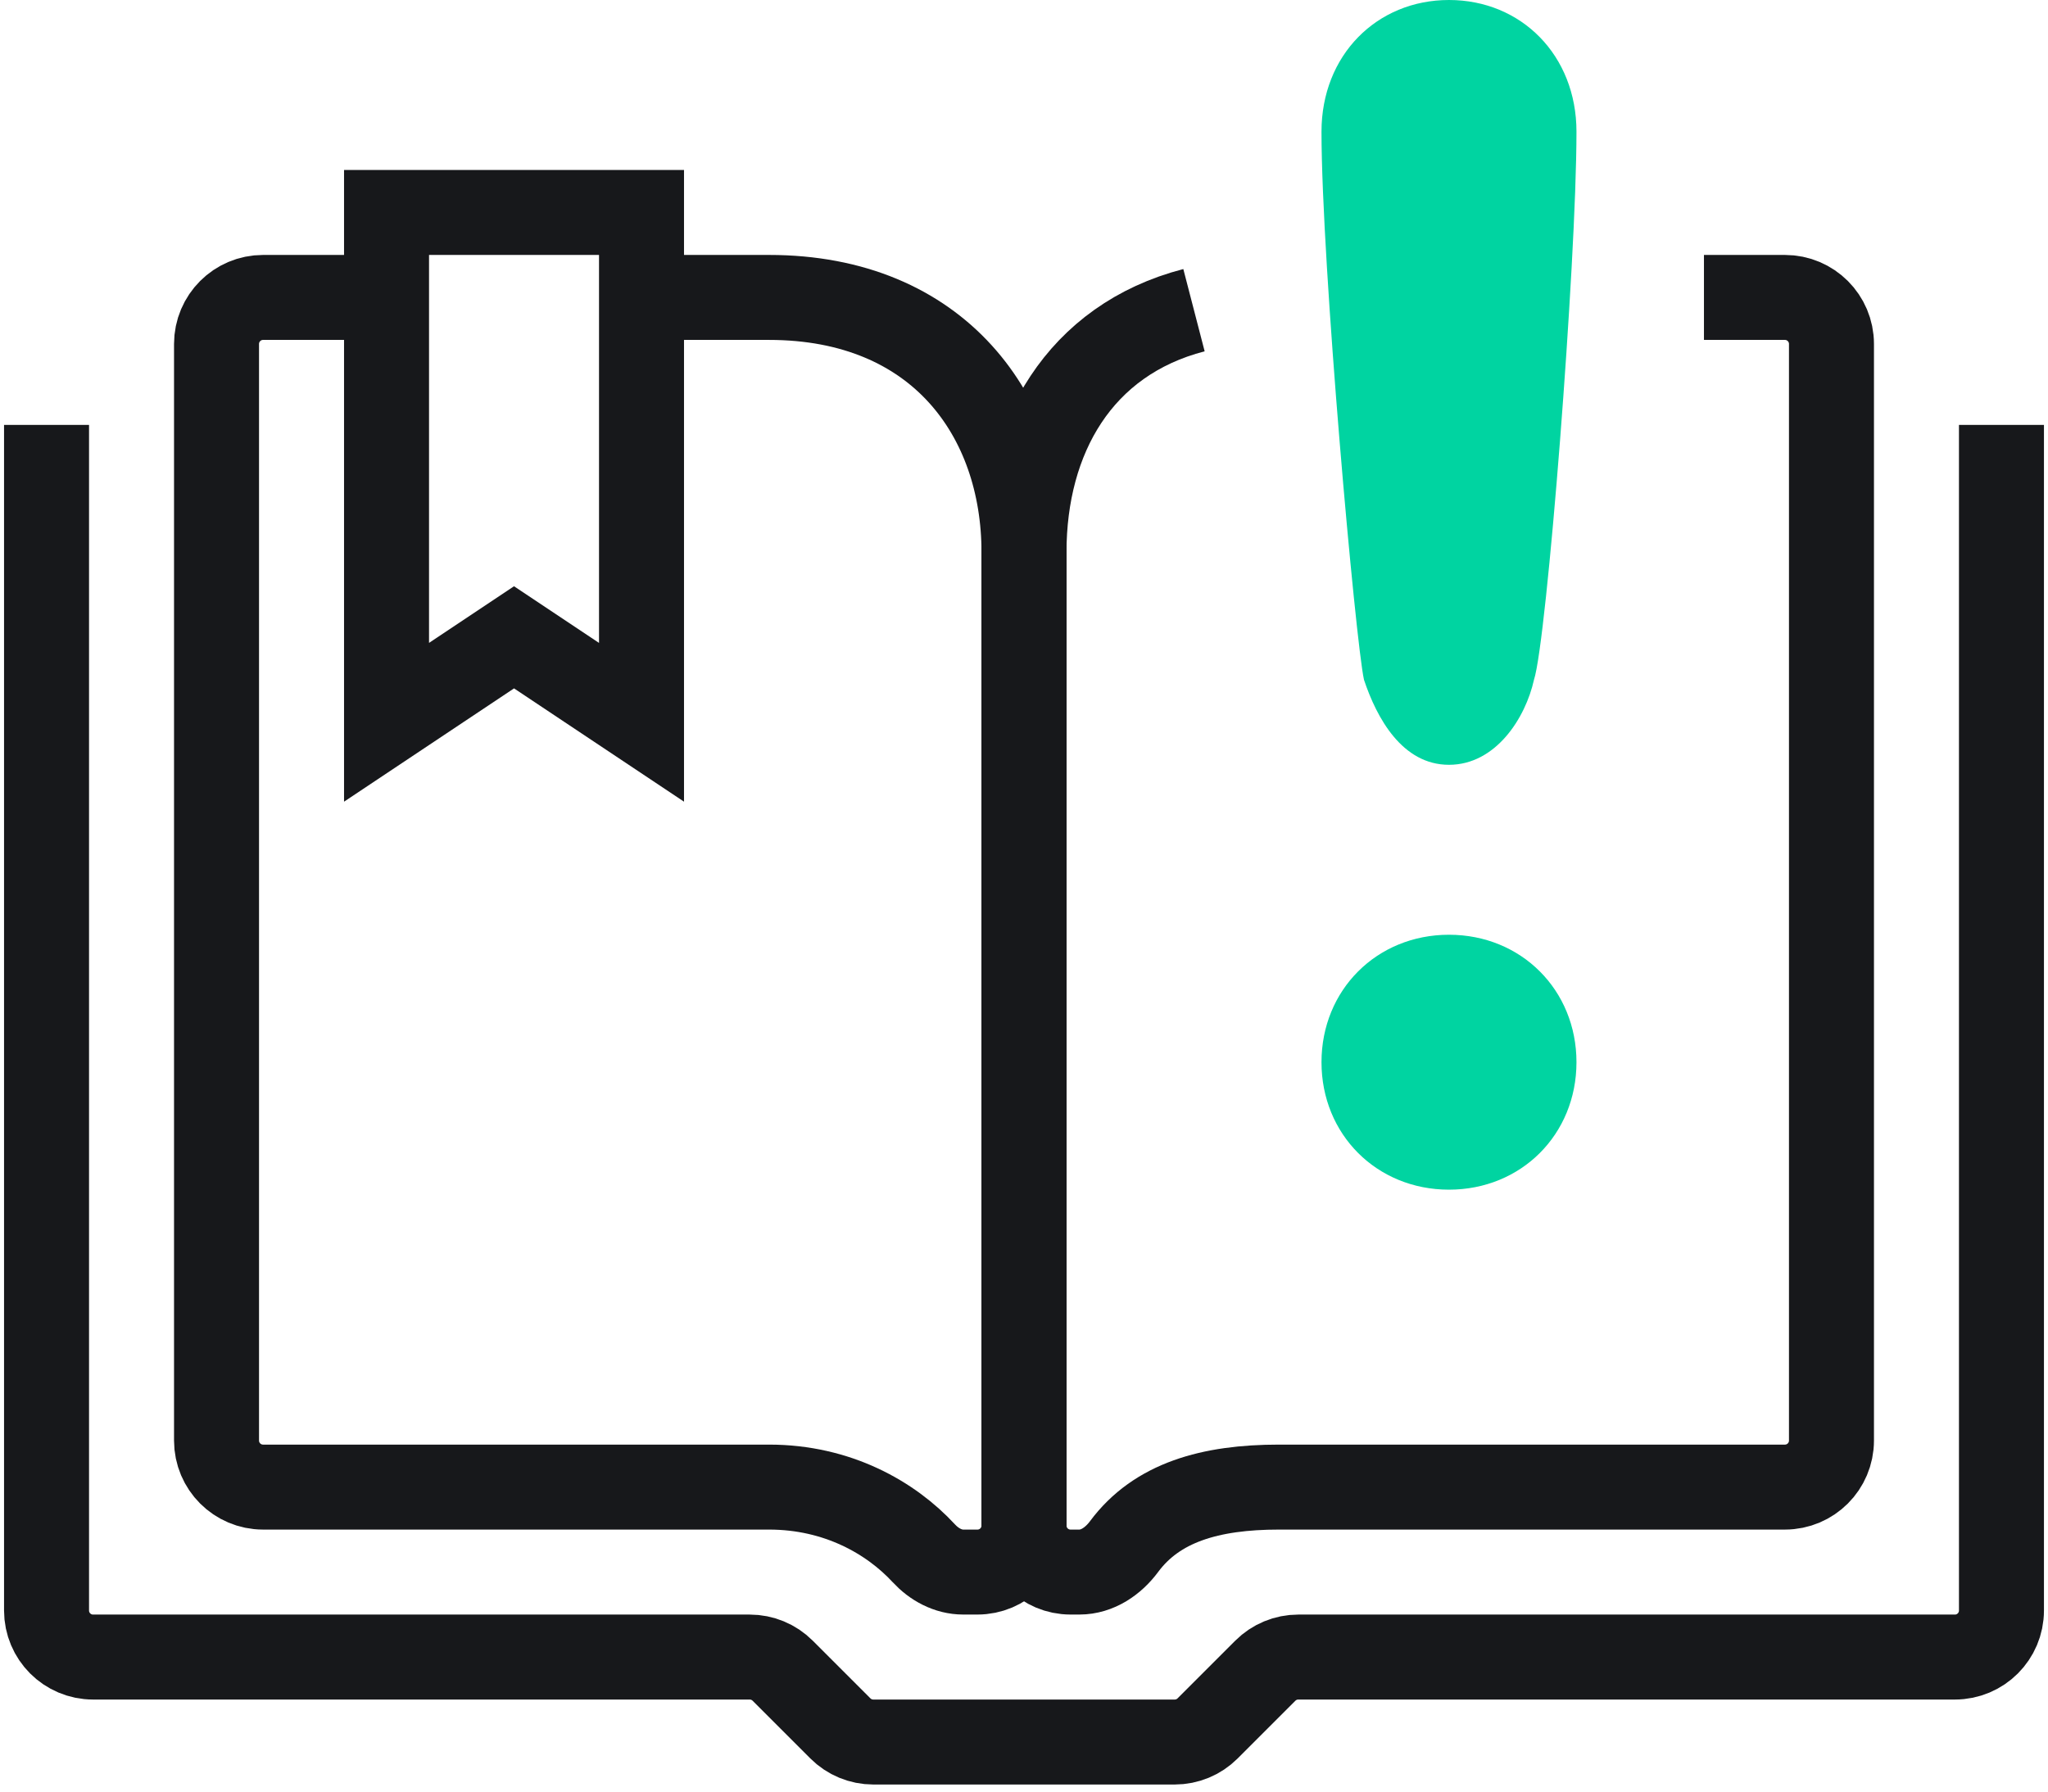
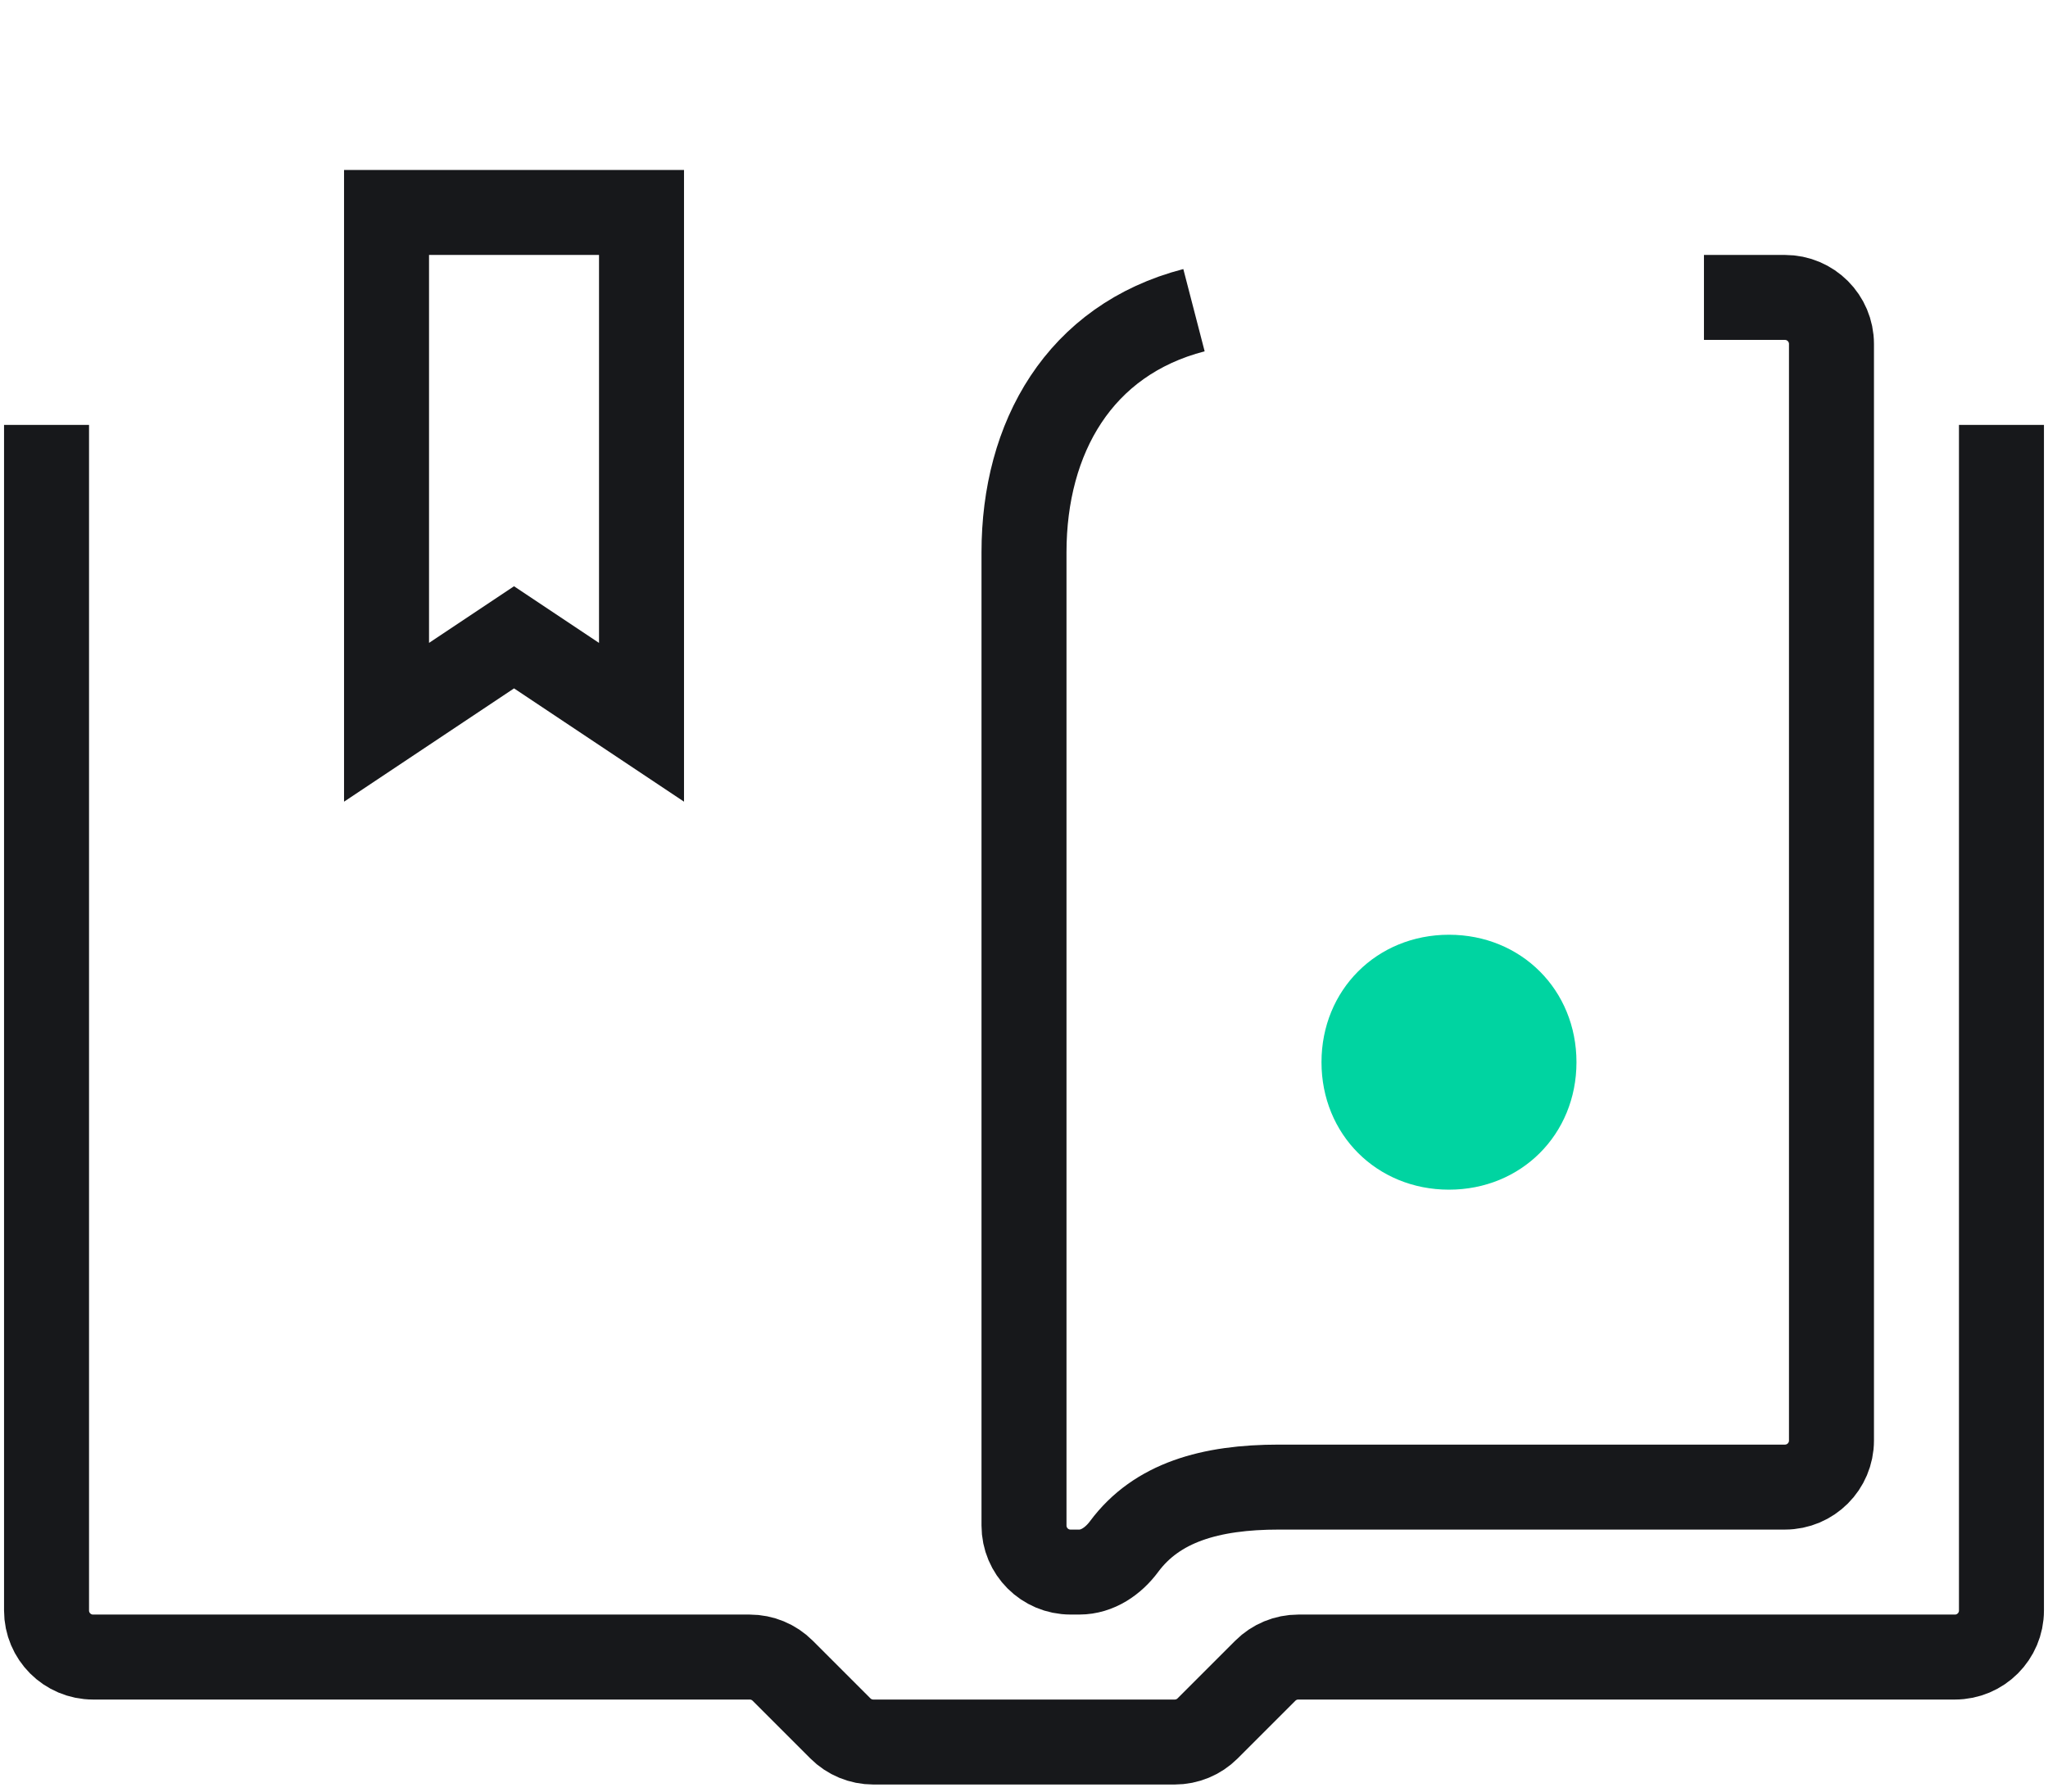
<svg xmlns="http://www.w3.org/2000/svg" width="88" height="77" viewBox="0 0 88 77" fill="none">
  <path d="M2 18.261V69.218C2 70.322 2.895 71.218 4 71.218H32.215C32.745 71.218 33.254 71.428 33.629 71.803L36.11 74.284C36.485 74.659 36.994 74.87 37.524 74.87H50.476C51.006 74.87 51.515 74.659 51.89 74.284L54.371 71.803C54.746 71.428 55.255 71.218 55.785 71.218H84C85.105 71.218 86 70.322 86 69.218V18.261" stroke="#17181B" stroke-width="3.652" stroke-miterlimit="10" />
-   <path d="M16.609 12.783H11.304C10.2 12.783 9.304 13.678 9.304 14.783V61.913C9.304 63.018 10.2 63.913 11.304 63.913H33.044C35.997 63.913 38.289 65.236 39.694 66.757C40.137 67.236 40.737 67.565 41.389 67.565H42C43.105 67.565 44 66.67 44 65.565V23.739C44 17.896 40.348 12.783 33.044 12.783H27.565" stroke="#17181B" stroke-width="3.652" stroke-miterlimit="10" />
  <path d="M73.217 12.783H76.696C77.8 12.783 78.696 13.678 78.696 14.783V61.913C78.696 63.018 77.8 63.913 76.696 63.913H54.956C51.998 63.913 49.704 64.577 48.3 66.47C47.837 67.094 47.156 67.565 46.378 67.565H46C44.895 67.565 44 66.67 44 65.565V23.739C44 18.809 46.374 14.609 51.304 13.331" stroke="#17181B" stroke-width="3.652" stroke-miterlimit="10" />
  <path d="M16.609 31.043L22.087 27.391L27.565 31.043V9.13H16.609V31.043Z" stroke="#17181B" stroke-width="3.652" stroke-miterlimit="10" />
  <path d="M62.261 40.174C59.157 40.174 56.783 42.548 56.783 45.652C56.783 48.756 59.157 51.13 62.261 51.13C65.365 51.13 67.739 48.756 67.739 45.652C67.739 42.548 65.365 40.174 62.261 40.174Z" fill="#00D4A1" />
-   <path d="M62.261 0C59.157 0 56.783 2.374 56.783 5.661C56.783 11.322 58.244 27.574 58.609 29.217C59.157 30.861 60.252 32.87 62.261 32.87C64.27 32.87 65.548 30.861 65.913 29.217C66.461 27.574 67.739 11.322 67.739 5.661C67.739 2.374 65.365 0 62.261 0Z" fill="#00D4A1" />
</svg>